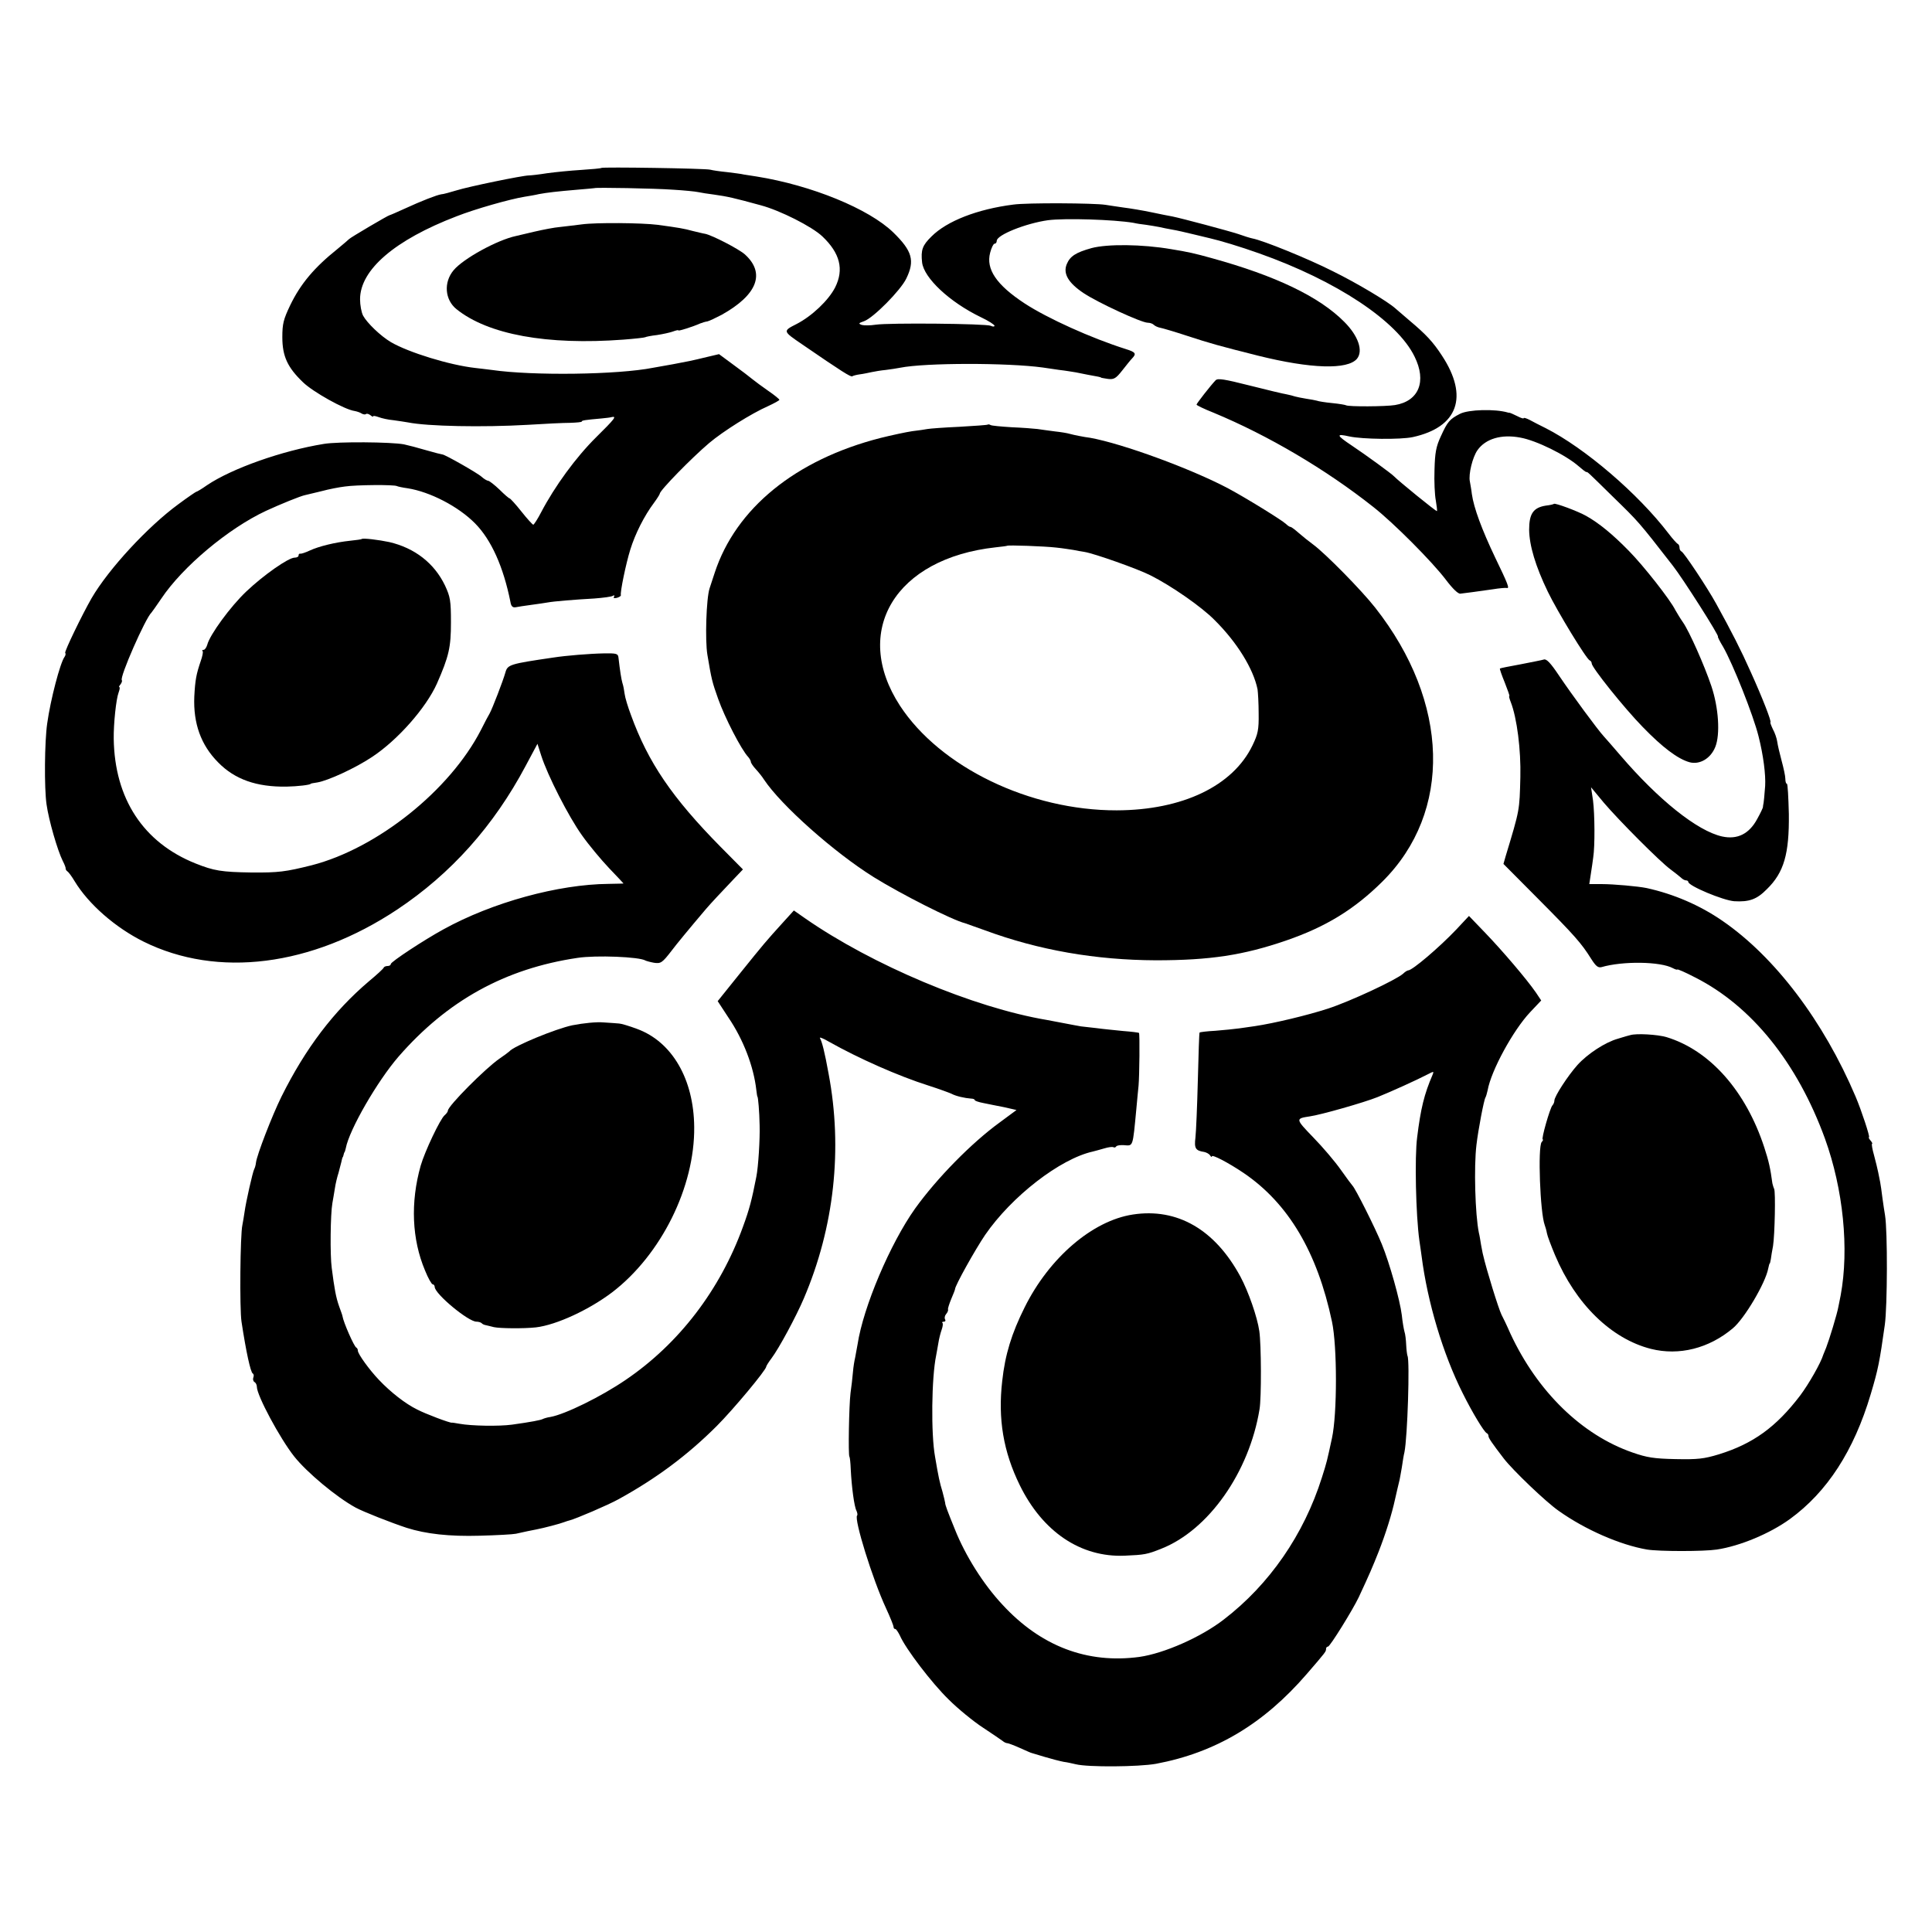
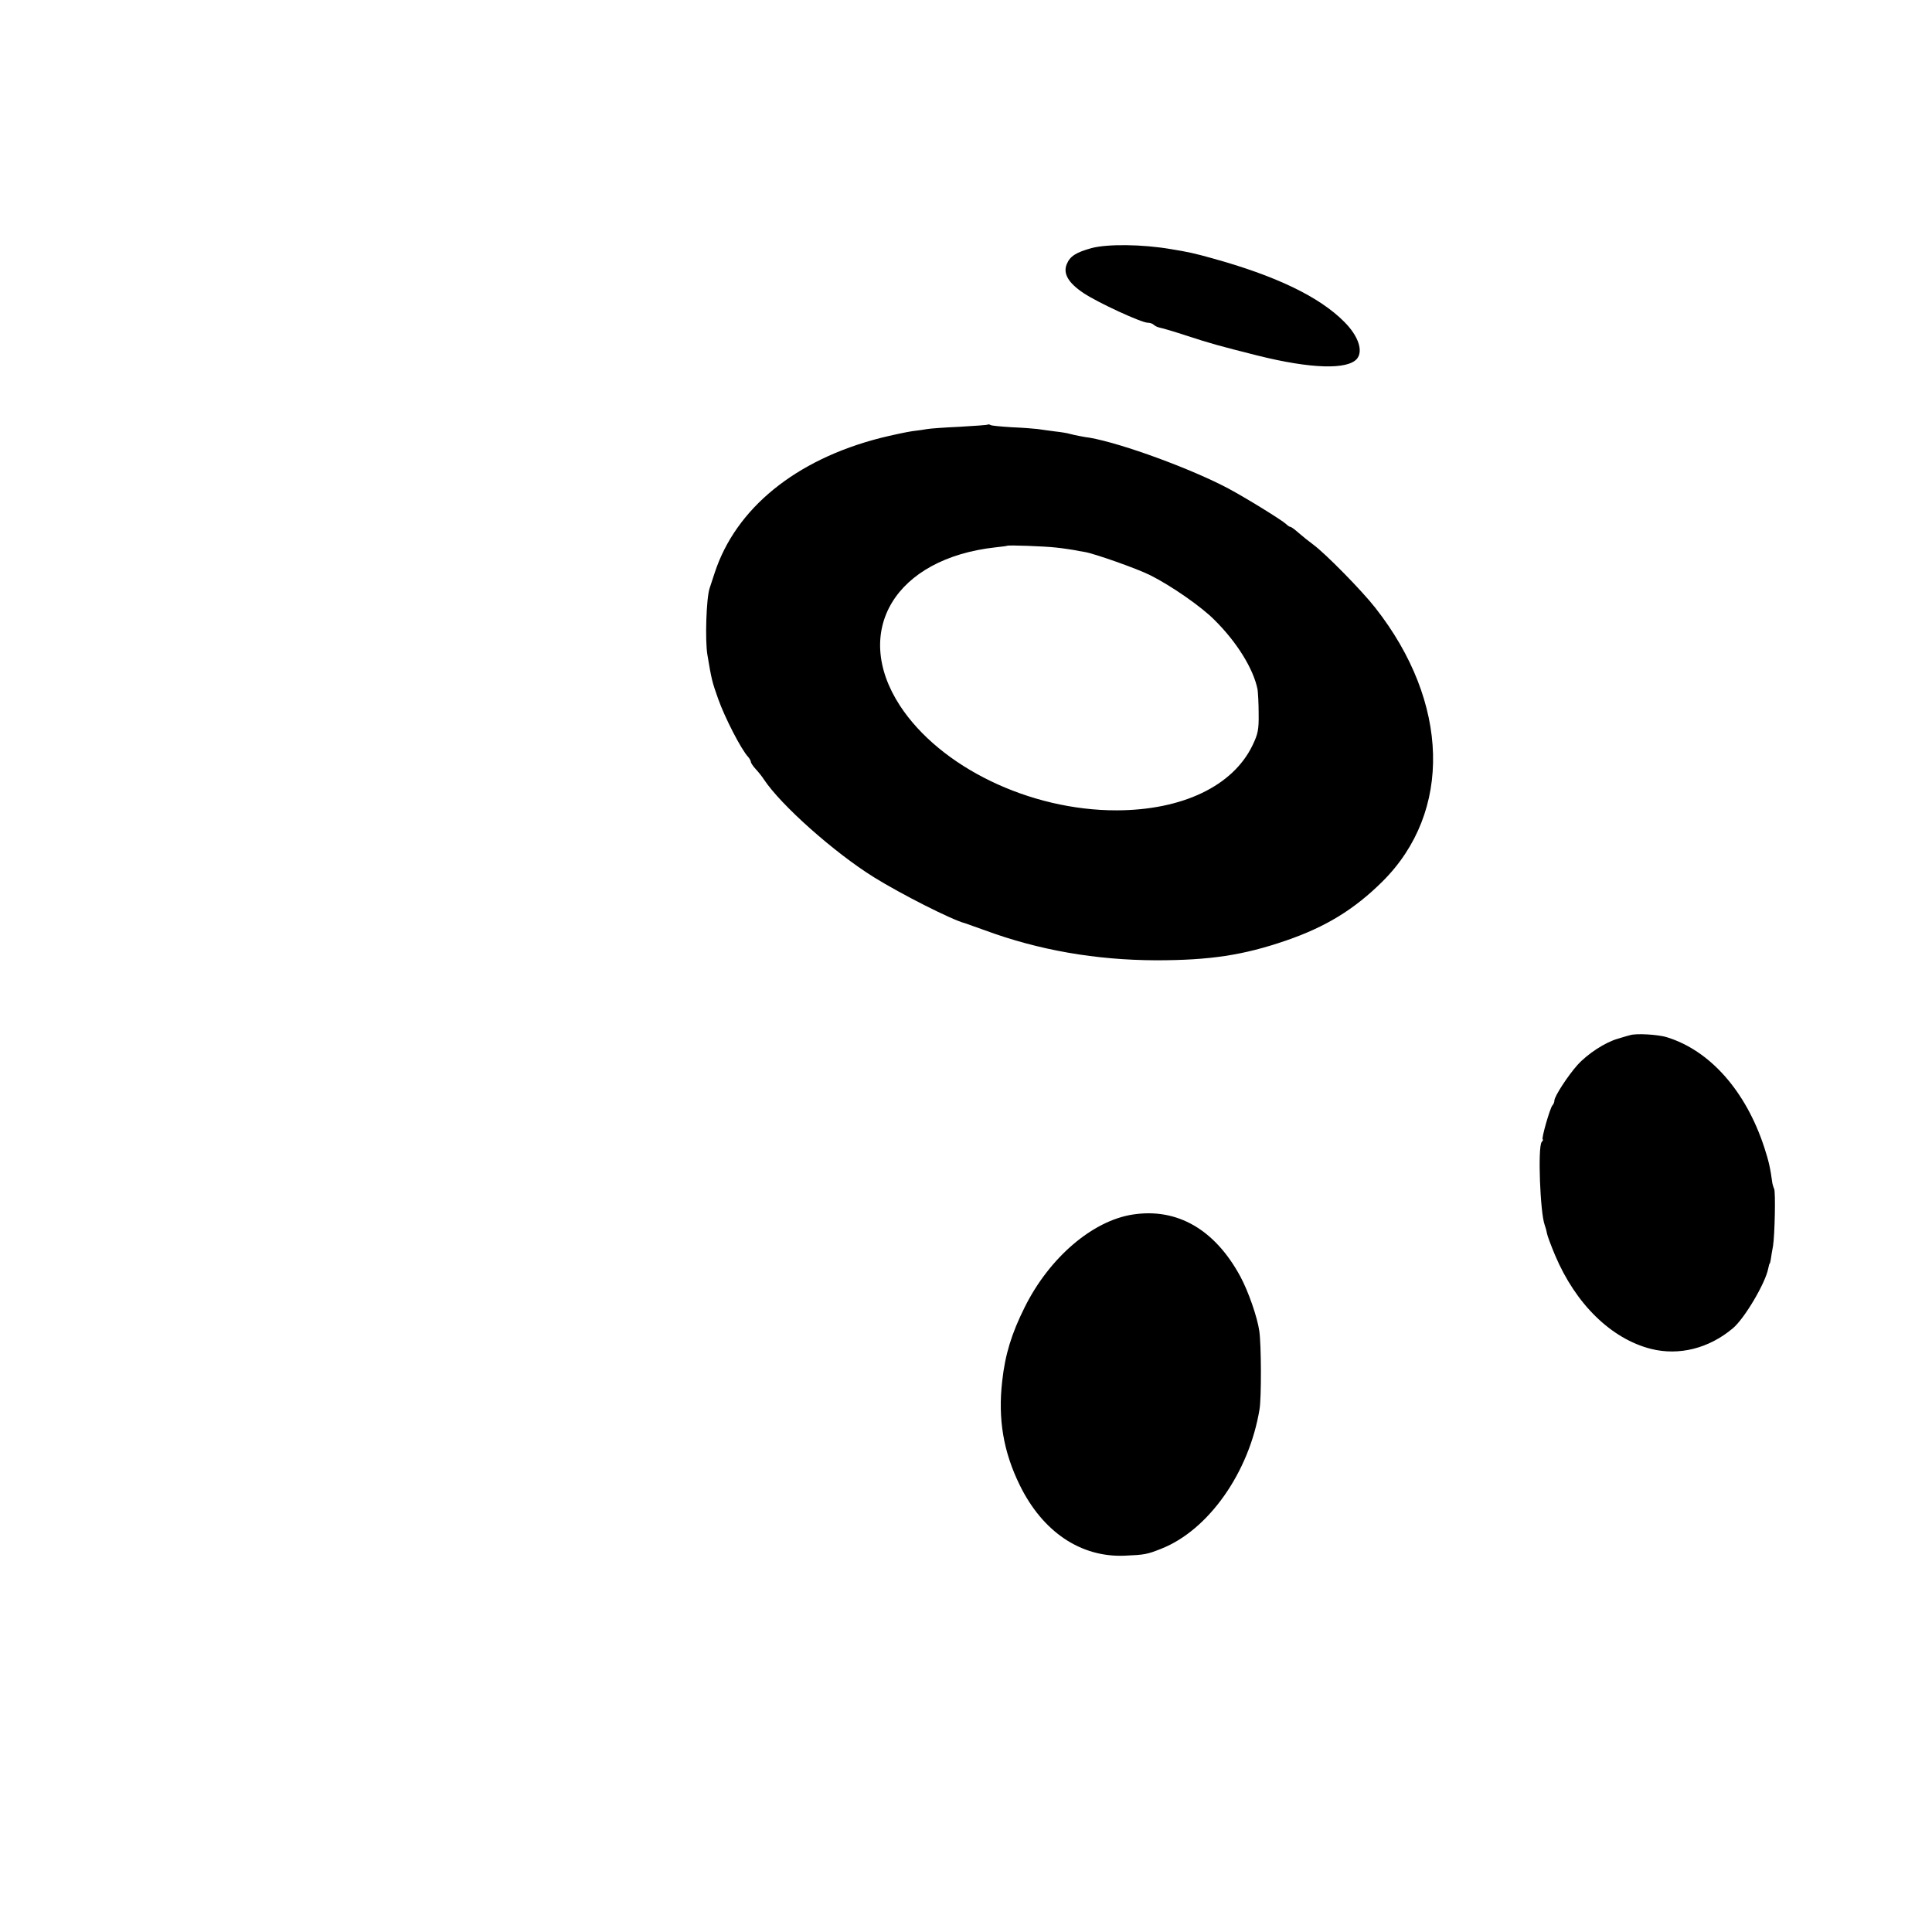
<svg xmlns="http://www.w3.org/2000/svg" version="1.0" width="880pt" height="880pt" viewBox="0 0 880 880" preserveAspectRatio="xMidYMid meet">
  <g transform="translate(0,880) scale(0.1,-0.1)" fill="#000000" stroke="none">
-     <path d="M2739 8035 c-2 -2 -44 -6 -92 -9 -49 -3 -119 -10 -155 -15 -37 -6 -74 -10 -82 -10 -29 0 -276 -51 -330 -68 -30 -9 -62 -18 -70 -18 -20 -3 -90 -30 -168 -66 -35 -16 -65 -29 -67 -29 -6 0 -179 -102 -185 -109 -3 -3 -27 -24 -54 -46 -105 -84 -167 -158 -214 -255 -31 -65 -36 -85 -36 -146 0 -87 24 -138 94 -205 45 -44 190 -125 235 -131 11 -2 26 -7 33 -12 7 -4 16 -5 19 -2 3 3 12 1 20 -5 7 -6 13 -9 13 -5 0 3 11 1 25 -4 13 -5 43 -12 67 -14 24 -3 53 -8 66 -10 90 -18 339 -23 547 -11 77 5 164 9 192 9 29 1 53 3 53 6 0 5 12 7 90 14 19 2 40 4 45 6 26 6 16 -7 -70 -92 -92 -91 -188 -223 -250 -341 -16 -31 -33 -57 -36 -57 -3 0 -28 27 -54 60 -26 33 -51 60 -54 60 -3 0 -24 18 -46 40 -22 21 -45 39 -51 40 -5 0 -19 8 -30 18 -18 17 -168 102 -179 102 -3 0 -35 8 -73 19 -37 11 -83 23 -102 27 -58 11 -301 13 -365 2 -191 -31 -419 -112 -532 -188 -24 -17 -46 -30 -49 -30 -2 0 -39 -25 -82 -57 -138 -101 -317 -294 -395 -428 -42 -73 -125 -244 -120 -249 3 -3 2 -11 -3 -18 -20 -27 -64 -195 -79 -303 -12 -82 -14 -294 -3 -369 10 -72 50 -210 74 -258 8 -15 14 -31 13 -34 0 -4 3 -10 8 -13 5 -3 20 -23 33 -45 63 -104 185 -211 314 -275 337 -167 765 -113 1155 146 245 163 440 381 585 654 l54 101 17 -53 c29 -91 125 -279 186 -364 31 -44 87 -111 123 -149 36 -38 66 -69 66 -70 0 -1 -30 -1 -68 -2 -229 -2 -529 -84 -752 -207 -88 -48 -240 -148 -240 -158 0 -5 -6 -9 -14 -9 -8 0 -16 -3 -18 -7 -1 -5 -32 -33 -68 -63 -160 -136 -288 -304 -398 -525 -43 -87 -112 -266 -116 -300 -1 -11 -5 -25 -8 -30 -7 -13 -38 -150 -44 -195 -3 -19 -7 -46 -10 -60 -10 -43 -13 -382 -4 -440 21 -138 41 -229 51 -236 5 -2 6 -11 3 -18 -3 -8 -1 -17 5 -21 6 -3 11 -13 11 -22 0 -39 105 -235 170 -317 57 -72 192 -185 280 -233 35 -19 162 -69 232 -92 88 -28 195 -40 333 -36 77 2 151 6 165 9 36 8 72 16 95 20 31 6 108 26 125 33 8 3 20 7 25 8 30 8 173 69 222 96 171 94 314 200 448 334 75 75 225 255 225 270 0 3 11 21 24 38 34 45 112 190 147 272 139 325 178 682 113 1025 -18 100 -30 145 -39 161 -5 7 14 0 41 -16 133 -75 315 -156 454 -200 47 -15 93 -32 104 -37 20 -11 61 -20 89 -22 9 0 17 -3 17 -7 0 -3 17 -9 38 -13 20 -4 63 -13 95 -19 l57 -13 -77 -57 c-128 -93 -286 -254 -385 -392 -113 -159 -236 -448 -262 -619 -4 -21 -9 -48 -11 -60 -3 -12 -8 -41 -10 -66 -2 -25 -7 -67 -11 -95 -7 -56 -11 -285 -5 -290 2 -2 5 -28 6 -57 4 -81 16 -171 26 -189 4 -9 6 -19 3 -22 -15 -15 70 -290 132 -423 19 -41 34 -79 34 -84 0 -6 3 -10 8 -10 4 0 13 -14 21 -30 26 -60 145 -216 222 -291 42 -42 113 -100 156 -128 43 -28 83 -56 90 -61 7 -6 16 -10 21 -10 5 0 31 -10 58 -22 27 -12 51 -23 54 -23 3 -1 30 -9 60 -18 30 -9 69 -19 85 -22 17 -2 41 -8 55 -11 56 -14 286 -12 365 2 272 51 491 182 687 409 88 102 88 102 88 115 0 5 4 10 9 10 9 0 113 168 140 225 49 105 63 138 90 206 33 84 61 174 75 239 5 23 18 78 21 90 1 3 5 28 10 55 4 28 9 59 12 70 14 68 25 418 14 439 -2 5 -5 28 -6 50 -1 23 -4 50 -8 61 -3 11 -9 45 -12 75 -8 67 -56 238 -91 323 -31 76 -121 255 -134 267 -3 3 -27 35 -53 72 -26 37 -82 103 -125 147 -82 85 -82 86 -16 96 50 7 247 63 309 88 62 25 177 77 229 104 27 14 28 14 21 -3 -38 -88 -54 -154 -70 -284 -12 -89 -6 -355 10 -470 4 -25 8 -57 10 -70 27 -212 98 -448 187 -625 43 -87 98 -178 110 -183 5 -2 8 -8 8 -14 0 -8 17 -33 70 -102 41 -53 192 -198 250 -238 121 -86 280 -155 402 -176 55 -9 259 -9 318 0 106 16 242 73 333 139 169 123 291 310 368 569 34 114 40 145 64 315 12 85 13 429 1 500 -3 16 -8 52 -12 80 -3 27 -8 59 -10 70 -2 11 -6 31 -9 45 -3 14 -11 49 -19 78 -8 28 -12 52 -9 52 3 0 0 7 -7 15 -7 8 -10 15 -7 15 6 0 -35 124 -61 185 -146 344 -368 637 -607 801 -103 71 -222 122 -345 149 -39 8 -151 18 -203 18 l-58 0 7 46 c4 25 9 60 11 76 8 51 7 197 -1 259 l-9 60 58 -70 c68 -80 255 -268 304 -304 19 -14 40 -31 47 -37 7 -7 17 -13 23 -13 6 0 11 -3 11 -7 0 -18 158 -84 209 -88 68 -4 103 8 149 55 78 76 102 161 100 342 -2 76 -5 138 -9 138 -4 0 -7 10 -7 23 0 12 -8 49 -17 82 -9 33 -18 72 -20 87 -2 15 -11 41 -20 57 -8 17 -13 31 -11 31 7 0 -36 111 -90 230 -44 99 -87 183 -157 310 -40 73 -147 234 -158 238 -5 2 -9 10 -9 17 0 7 -3 15 -7 17 -5 2 -24 23 -43 48 -139 182 -381 389 -560 480 -25 12 -57 29 -72 37 -16 8 -28 12 -28 8 0 -3 -13 1 -30 10 -16 8 -32 15 -35 15 -3 0 -6 0 -7 1 -58 17 -179 14 -218 -6 -47 -24 -57 -36 -87 -102 -22 -47 -27 -75 -29 -153 -2 -52 1 -115 6 -140 4 -25 7 -47 5 -48 -3 -3 -176 138 -195 158 -11 12 -129 98 -192 140 -72 48 -74 56 -12 42 60 -13 233 -15 289 -3 206 45 256 184 133 371 -41 63 -73 97 -148 160 -29 25 -58 50 -64 55 -34 31 -176 116 -286 170 -113 57 -317 140 -366 149 -10 2 -39 11 -64 20 -46 15 -256 71 -300 80 -14 2 -56 11 -95 19 -38 8 -97 18 -130 22 -33 5 -69 10 -80 12 -50 8 -357 10 -420 1 -164 -21 -302 -75 -372 -145 -42 -41 -49 -62 -43 -118 8 -71 125 -181 268 -250 34 -16 62 -34 62 -39 0 -4 -8 -5 -17 0 -23 10 -464 14 -524 5 -25 -4 -54 -4 -64 -1 -16 6 -15 8 11 17 42 15 166 140 192 194 40 82 27 126 -59 210 -111 108 -373 215 -623 255 -21 3 -47 7 -58 9 -11 3 -46 7 -77 11 -31 3 -65 8 -76 11 -24 6 -491 13 -496 8z m326 -99 c50 -3 101 -8 115 -11 14 -3 45 -8 70 -11 64 -9 91 -15 215 -49 87 -23 234 -97 281 -142 80 -76 99 -150 58 -232 -30 -59 -106 -131 -176 -167 -63 -32 -63 -32 25 -92 182 -125 222 -150 229 -146 4 3 20 7 35 9 16 2 39 7 53 10 14 3 43 8 65 10 22 3 51 7 65 10 115 23 490 23 650 1 14 -2 48 -7 75 -11 28 -3 61 -9 75 -11 14 -3 39 -8 55 -11 46 -8 60 -11 60 -13 0 -1 14 -3 32 -6 27 -3 36 2 65 39 18 23 38 48 45 55 20 21 16 28 -29 42 -158 50 -357 140 -461 208 -128 84 -177 156 -157 231 6 23 15 41 20 41 6 0 10 6 10 13 0 27 133 80 234 94 77 10 300 3 389 -12 12 -3 38 -7 57 -9 19 -3 46 -7 60 -10 14 -3 41 -9 60 -12 19 -3 62 -13 95 -21 33 -8 67 -16 75 -18 48 -11 138 -38 225 -69 353 -125 629 -308 708 -470 56 -113 20 -203 -89 -221 -42 -7 -212 -8 -223 -1 -3 2 -32 7 -63 10 -31 3 -63 8 -70 11 -7 2 -29 6 -49 9 -20 3 -42 8 -50 10 -8 3 -25 7 -39 10 -14 2 -89 20 -168 40 -115 29 -145 34 -155 24 -23 -24 -87 -106 -87 -111 0 -3 35 -20 78 -37 248 -103 511 -258 727 -429 93 -73 269 -250 331 -332 31 -41 56 -65 66 -63 9 1 34 4 55 7 21 3 63 9 93 13 30 5 58 7 63 6 14 -4 6 17 -53 139 -60 126 -97 225 -106 289 -2 19 -7 45 -9 57 -7 32 12 111 35 143 37 52 109 73 194 57 74 -13 209 -80 267 -131 16 -14 31 -26 35 -26 6 0 2 4 120 -112 118 -115 116 -112 273 -314 45 -57 215 -324 206 -324 -2 0 8 -21 24 -47 44 -77 137 -310 161 -407 22 -87 33 -175 30 -226 -2 -31 -7 -84 -9 -87 0 -2 -1 -5 -1 -8 1 -3 -11 -28 -26 -55 -37 -69 -91 -95 -160 -80 -113 25 -290 167 -464 370 -30 35 -63 73 -74 85 -28 30 -145 189 -205 278 -38 57 -57 77 -69 73 -9 -3 -57 -12 -107 -22 -49 -9 -91 -17 -93 -19 -2 -1 8 -30 22 -64 13 -33 23 -61 21 -61 -3 0 0 -12 6 -27 29 -74 47 -220 44 -343 -4 -153 -2 -145 -67 -360 l-10 -35 159 -160 c165 -166 196 -201 241 -273 21 -33 31 -41 47 -37 96 28 268 26 325 -5 11 -6 20 -8 20 -6 0 3 37 -13 81 -36 257 -130 465 -388 591 -733 84 -232 111 -504 72 -715 -3 -14 -7 -36 -10 -50 -6 -35 -43 -155 -56 -188 -6 -15 -12 -29 -13 -32 -11 -37 -66 -134 -106 -187 -109 -143 -214 -219 -369 -267 -69 -21 -97 -24 -198 -22 -98 2 -130 7 -196 30 -231 80 -433 277 -556 541 -17 39 -36 78 -41 87 -13 26 -69 206 -84 273 -2 6 -5 26 -9 45 -3 19 -7 44 -10 55 -17 84 -23 301 -11 400 8 69 34 205 41 216 3 5 7 20 10 33 16 90 116 273 193 355 l51 54 -24 36 c-42 61 -154 192 -231 272 l-74 77 -58 -62 c-77 -81 -200 -186 -219 -186 -4 0 -15 -7 -23 -15 -33 -29 -241 -126 -342 -159 -92 -30 -246 -67 -334 -80 -16 -2 -48 -7 -70 -10 -22 -3 -71 -8 -109 -11 -38 -2 -70 -6 -72 -8 -2 -1 -5 -99 -8 -217 -3 -118 -8 -236 -11 -262 -6 -48 0 -59 40 -65 10 -2 23 -9 27 -16 4 -6 8 -9 8 -4 0 10 74 -28 145 -76 203 -138 335 -360 402 -677 24 -113 24 -419 0 -530 -23 -106 -23 -108 -46 -180 -82 -260 -239 -487 -446 -646 -104 -81 -273 -155 -385 -171 -237 -32 -449 48 -624 238 -87 93 -169 223 -217 344 -33 81 -44 110 -44 120 -1 6 -6 28 -12 50 -13 43 -18 65 -34 160 -19 104 -16 360 5 461 2 12 7 37 10 56 3 20 10 47 15 61 5 14 7 28 4 31 -4 3 -1 6 6 6 7 0 9 5 6 10 -4 6 -2 17 4 24 7 8 11 18 9 22 -1 5 6 26 15 48 9 21 17 41 17 44 0 16 91 179 137 247 121 176 342 347 491 380 10 2 32 9 51 14 19 6 37 8 42 6 4 -3 10 -2 13 3 3 5 19 7 35 6 43 -3 40 -13 57 166 4 41 8 89 10 105 4 44 6 236 2 240 -1 2 -34 6 -73 9 -38 4 -92 9 -120 13 -27 3 -59 7 -71 8 -11 2 -45 8 -75 14 -30 6 -65 12 -79 15 -335 56 -798 251 -1104 464 l-50 35 -49 -54 c-79 -87 -88 -98 -196 -232 l-102 -127 49 -75 c68 -100 115 -223 127 -330 2 -16 4 -30 5 -30 3 0 9 -69 10 -130 2 -62 -6 -191 -15 -235 -21 -107 -31 -146 -61 -228 -104 -287 -291 -532 -534 -697 -111 -76 -276 -157 -343 -169 -15 -2 -30 -7 -34 -9 -8 -5 -54 -14 -141 -26 -58 -8 -185 -6 -239 4 -18 3 -34 6 -35 5 -8 -2 -120 40 -158 60 -53 26 -120 78 -174 135 -43 45 -96 118 -96 133 0 6 -3 12 -7 14 -10 4 -59 116 -63 143 0 3 -7 22 -15 44 -15 42 -22 82 -34 176 -8 58 -6 245 3 295 3 14 7 43 11 65 3 22 11 55 17 73 5 18 11 41 13 50 2 9 4 18 5 20 2 1 4 7 5 12 1 6 3 11 5 13 1 1 3 9 5 17 16 85 144 306 240 417 222 255 485 401 815 450 84 13 283 5 310 -12 4 -2 21 -7 38 -10 32 -5 38 -1 82 56 21 28 77 96 155 188 23 27 71 78 128 138 l41 43 -101 102 c-222 225 -331 386 -409 601 -14 37 -27 80 -29 97 -2 16 -6 38 -10 49 -5 17 -11 55 -18 116 -2 18 -9 20 -67 19 -61 -1 -173 -10 -230 -19 -198 -29 -208 -32 -218 -68 -11 -39 -60 -166 -72 -187 -5 -8 -23 -42 -40 -76 -142 -275 -472 -538 -770 -615 -120 -30 -152 -34 -275 -33 -137 2 -171 8 -254 41 -238 95 -369 295 -373 568 -1 69 11 181 22 210 5 14 7 25 4 25 -4 0 -1 6 5 13 6 8 8 16 6 19 -12 11 108 284 135 308 3 3 23 32 45 64 97 145 305 319 476 399 65 30 158 68 179 72 8 2 42 10 75 18 33 9 80 18 105 21 53 8 227 9 238 2 4 -2 26 -7 49 -10 101 -16 230 -82 307 -160 74 -75 129 -198 161 -358 3 -19 10 -26 23 -24 9 2 42 7 72 11 30 4 64 9 75 11 26 5 122 13 212 18 40 3 78 8 84 12 7 4 9 3 6 -4 -5 -6 0 -8 13 -5 10 3 19 8 18 12 -4 13 23 144 43 208 22 71 63 153 108 213 14 19 26 38 26 41 0 15 145 163 225 231 64 54 193 135 268 168 28 13 52 26 52 29 0 3 -23 22 -51 41 -27 19 -60 43 -72 53 -12 10 -51 40 -87 66 l-65 48 -55 -13 c-74 -18 -86 -20 -155 -33 -33 -6 -73 -13 -90 -16 -161 -32 -549 -37 -735 -10 -19 2 -53 7 -75 9 -117 13 -305 71 -385 118 -47 28 -108 87 -126 120 -8 15 -14 49 -14 75 0 134 158 270 440 378 84 33 242 78 310 89 19 3 49 8 65 12 38 7 81 12 175 20 41 3 76 7 77 7 4 4 277 -1 358 -7z" />
-     <path d="M2650 7778 c-30 -4 -75 -9 -100 -12 -25 -2 -76 -12 -115 -21 -38 -9 -77 -18 -85 -20 -85 -18 -240 -103 -284 -156 -46 -55 -40 -134 13 -177 144 -116 413 -165 760 -139 52 4 97 9 100 11 3 2 27 7 54 10 26 4 58 11 72 16 14 5 25 8 25 5 0 -4 64 16 100 32 8 3 23 8 32 9 9 2 38 16 65 30 163 91 201 190 105 276 -29 25 -147 86 -180 93 -9 1 -35 8 -57 13 -40 11 -64 15 -160 28 -71 9 -280 11 -345 2z" />
    <path d="M4972 7670 c-72 -20 -98 -37 -113 -73 -18 -43 7 -86 78 -133 65 -43 262 -134 291 -134 10 0 22 -4 28 -10 5 -5 18 -11 29 -13 11 -2 65 -18 120 -36 107 -35 146 -46 325 -91 241 -60 408 -65 451 -14 29 36 6 104 -58 168 -114 115 -313 210 -603 290 -75 21 -110 29 -185 41 -134 23 -291 24 -363 5z" />
    <path d="M4499 6866 c-2 -2 -60 -6 -129 -10 -69 -3 -134 -8 -145 -10 -11 -2 -42 -7 -70 -10 -27 -4 -93 -18 -145 -31 -387 -99 -659 -321 -755 -615 -10 -30 -20 -62 -23 -70 -15 -46 -21 -236 -10 -302 19 -114 22 -125 49 -201 30 -85 105 -231 137 -265 6 -7 12 -17 12 -22 0 -5 10 -20 23 -34 12 -13 29 -34 37 -47 77 -116 318 -331 501 -445 124 -77 357 -195 414 -209 6 -2 46 -16 90 -32 246 -91 506 -136 780 -137 246 0 398 23 593 90 180 62 310 141 439 269 319 317 306 816 -33 1247 -61 78 -227 247 -283 288 -19 14 -48 37 -65 52 -17 15 -34 28 -38 28 -4 0 -13 6 -20 13 -19 18 -181 118 -263 162 -168 89 -480 204 -630 231 -11 1 -32 5 -48 8 -15 3 -35 7 -45 10 -9 3 -39 8 -67 11 -27 4 -63 8 -80 11 -16 2 -69 6 -117 8 -48 3 -92 7 -96 10 -5 3 -11 4 -13 2z m311 -560 c30 -3 66 -9 80 -11 14 -3 36 -7 50 -9 44 -7 242 -77 299 -106 96 -48 234 -144 293 -204 102 -101 177 -222 196 -316 2 -14 5 -63 5 -110 1 -74 -3 -93 -28 -145 -89 -185 -319 -295 -618 -296 -397 -1 -805 197 -988 477 -221 340 -21 671 436 721 28 3 51 6 52 7 5 4 170 -2 223 -8z" />
-     <path d="M7078 6505 c-2 -2 -18 -6 -37 -8 -57 -9 -76 -37 -76 -110 1 -72 29 -166 85 -282 43 -89 176 -308 191 -313 5 -2 9 -8 9 -14 0 -18 147 -202 232 -289 90 -93 160 -146 214 -161 46 -12 96 17 117 70 23 57 15 179 -18 277 -32 95 -100 248 -129 290 -12 17 -27 42 -35 56 -23 47 -145 202 -211 269 -75 77 -138 128 -195 160 -39 22 -142 60 -147 55z" />
-     <path d="M1648 6345 c-2 -2 -25 -5 -53 -8 -67 -7 -142 -25 -185 -45 -19 -9 -38 -15 -42 -14 -5 1 -8 -2 -8 -8 0 -6 -8 -10 -18 -10 -28 0 -141 -79 -220 -154 -72 -68 -167 -198 -178 -243 -4 -13 -11 -23 -17 -23 -6 0 -8 -3 -4 -6 3 -3 -1 -24 -9 -46 -20 -59 -25 -85 -29 -161 -5 -122 30 -220 108 -299 76 -78 175 -113 312 -111 51 1 110 8 110 13 0 1 14 4 30 6 49 8 175 66 251 117 116 77 244 222 294 333 55 125 64 166 64 279 0 99 -3 116 -27 168 -49 102 -138 171 -254 198 -47 10 -120 19 -125 14z" />
-     <path d="M2607 4130 c-76 -16 -268 -95 -287 -119 -3 -3 -23 -18 -45 -33 -64 -44 -235 -216 -235 -237 0 -5 -7 -14 -15 -21 -20 -17 -90 -164 -109 -230 -47 -167 -40 -335 20 -477 14 -35 30 -63 35 -63 5 0 9 -6 9 -12 1 -32 153 -158 190 -158 9 0 20 -3 24 -7 3 -4 12 -8 19 -9 7 -2 23 -5 37 -9 28 -6 136 -7 191 -1 94 11 244 81 349 161 222 171 375 479 372 752 -2 217 -100 387 -259 446 -37 14 -75 25 -83 25 -8 1 -40 3 -70 5 -32 3 -92 -3 -143 -13z" />
    <path d="M7425 4085 c-5 -1 -30 -8 -55 -16 -58 -16 -139 -69 -185 -120 -43 -48 -105 -143 -105 -162 0 -7 -4 -17 -9 -22 -11 -12 -52 -155 -44 -155 3 0 1 -6 -5 -12 -18 -23 -7 -322 14 -378 3 -8 8 -25 10 -37 2 -12 19 -57 37 -100 94 -223 256 -381 437 -427 128 -32 264 2 373 94 53 44 149 207 161 272 3 13 5 23 7 23 1 0 3 9 5 20 1 11 6 38 10 60 8 51 12 247 5 260 -3 6 -6 17 -8 25 -9 67 -16 100 -37 164 -84 257 -248 442 -445 502 -40 12 -138 18 -166 9z" />
    <path d="M5160 3268 c-184 -28 -381 -197 -493 -423 -59 -118 -89 -215 -102 -335 -20 -173 5 -322 80 -475 104 -212 277 -329 477 -321 92 4 103 6 168 32 215 85 400 348 447 635 9 52 8 296 -1 356 -9 64 -50 181 -86 248 -116 215 -288 314 -490 283z" />
  </g>
</svg>